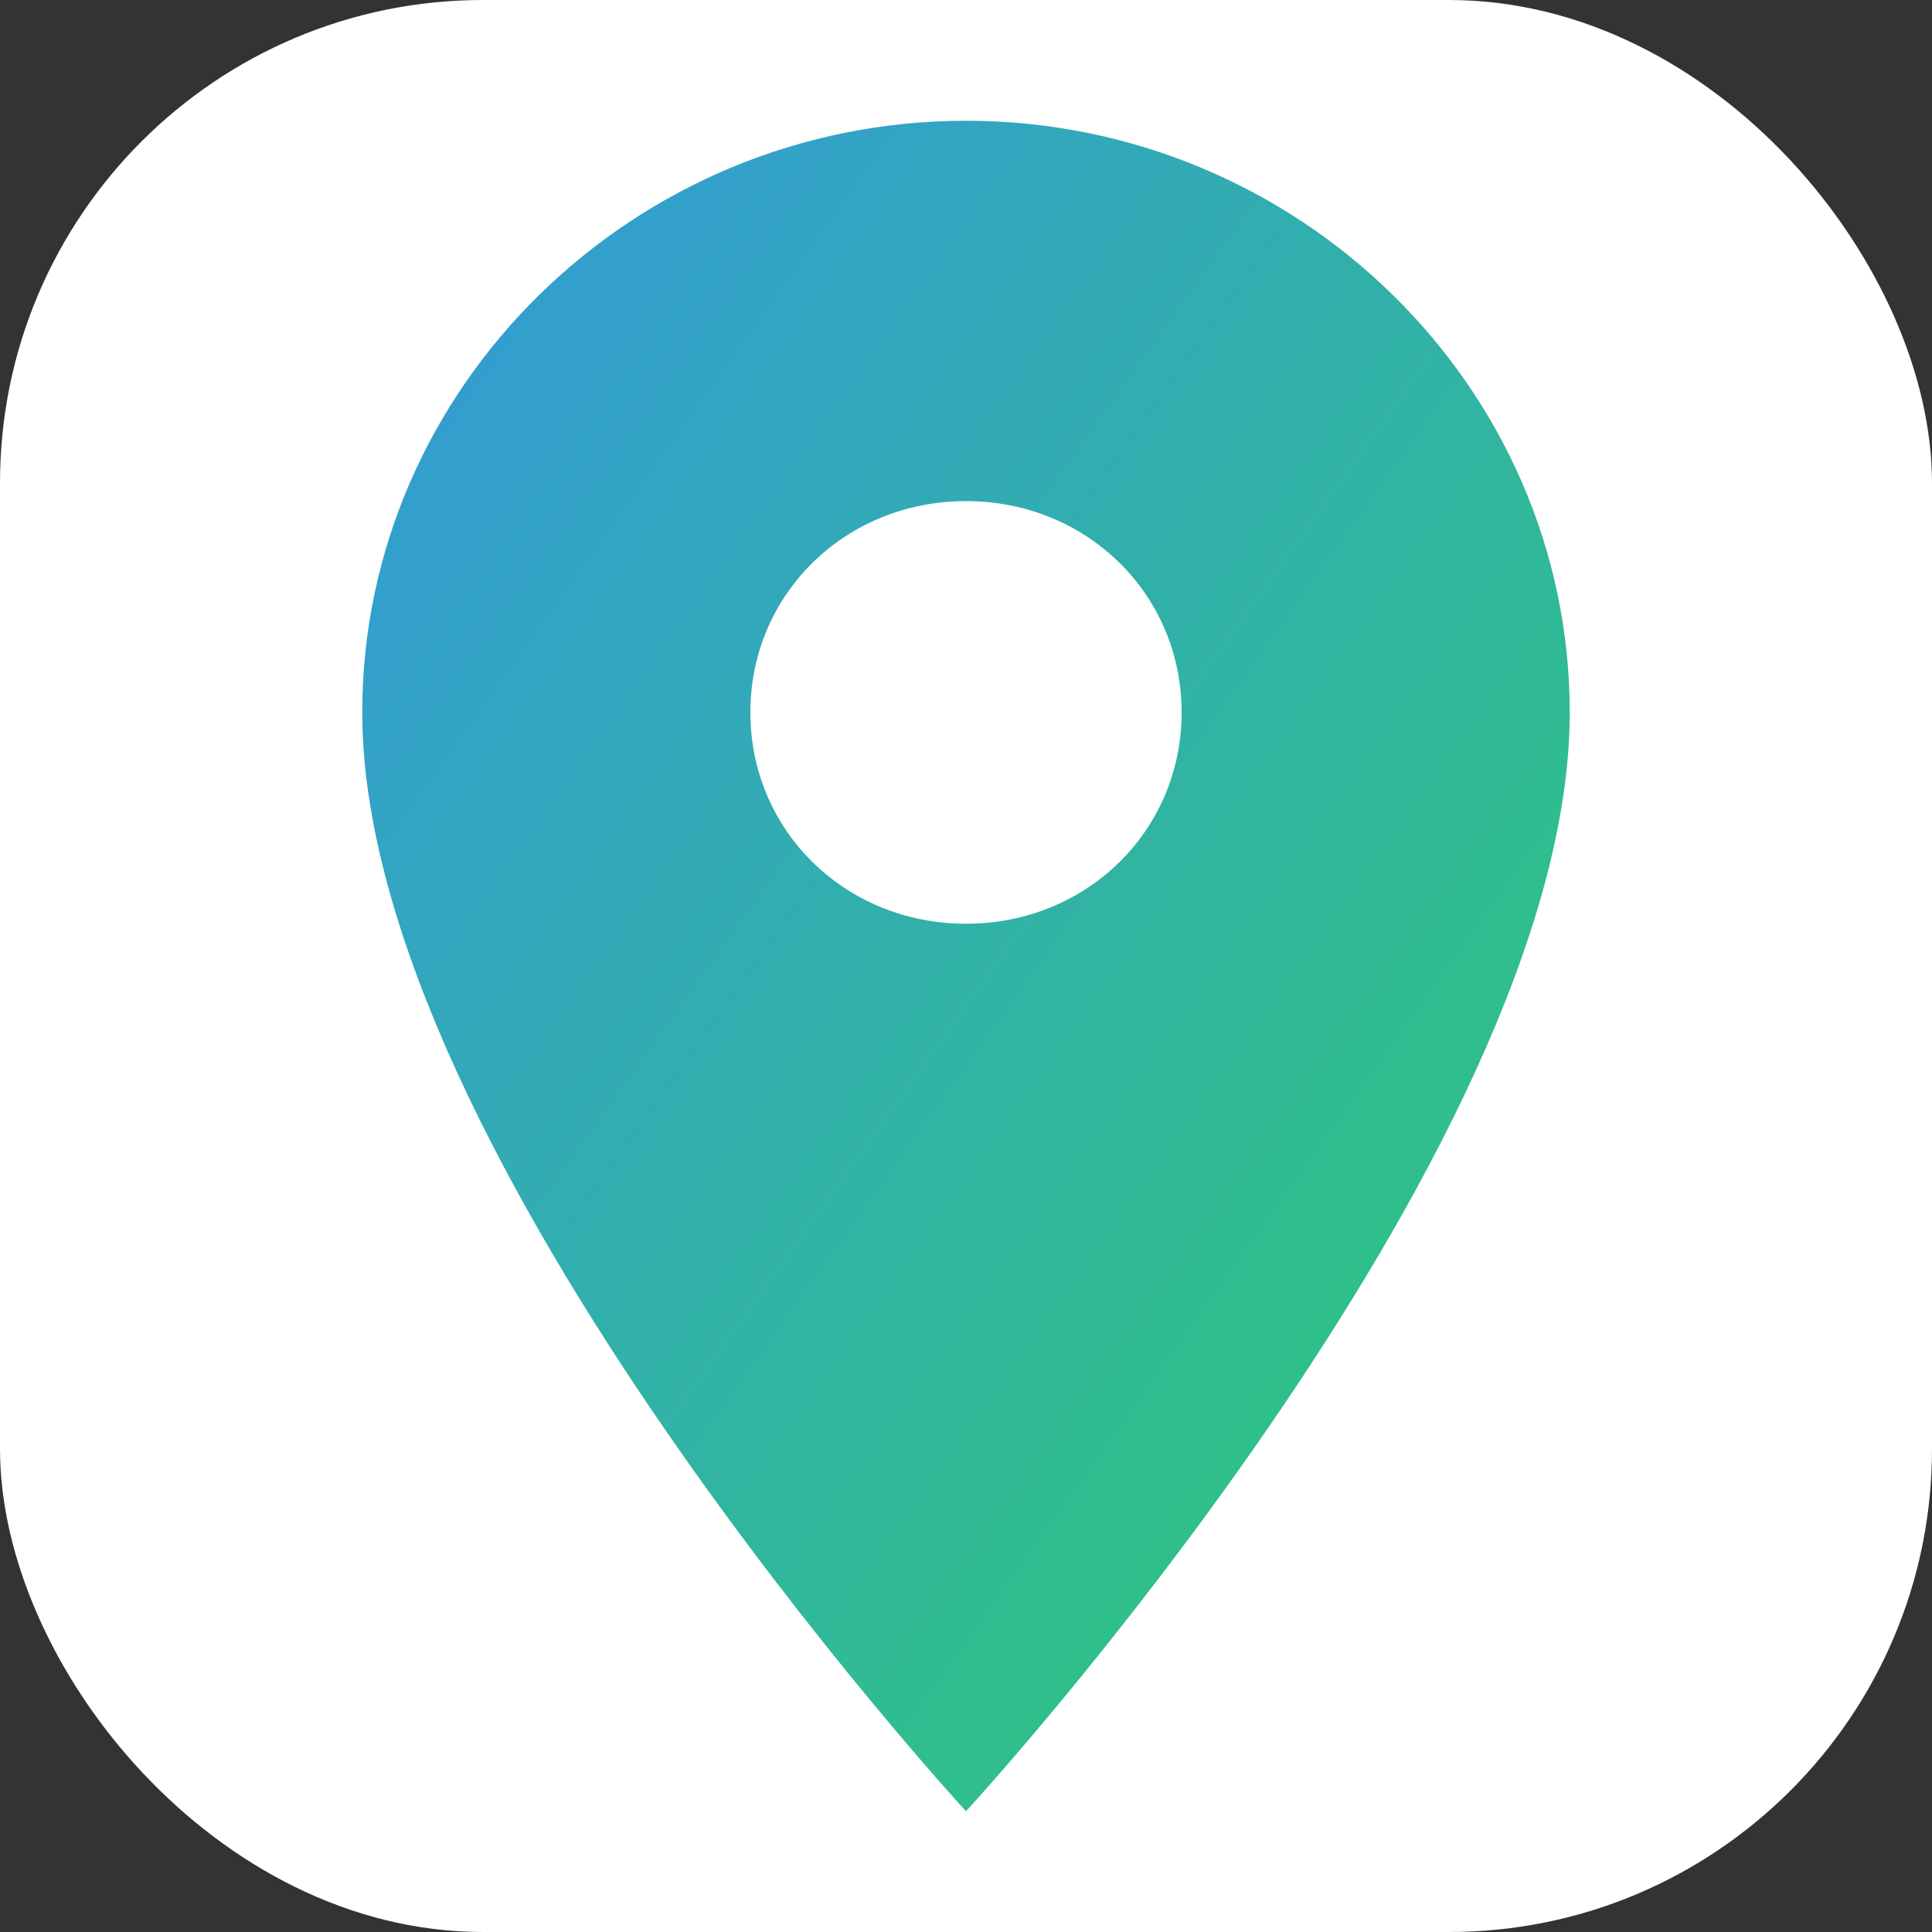
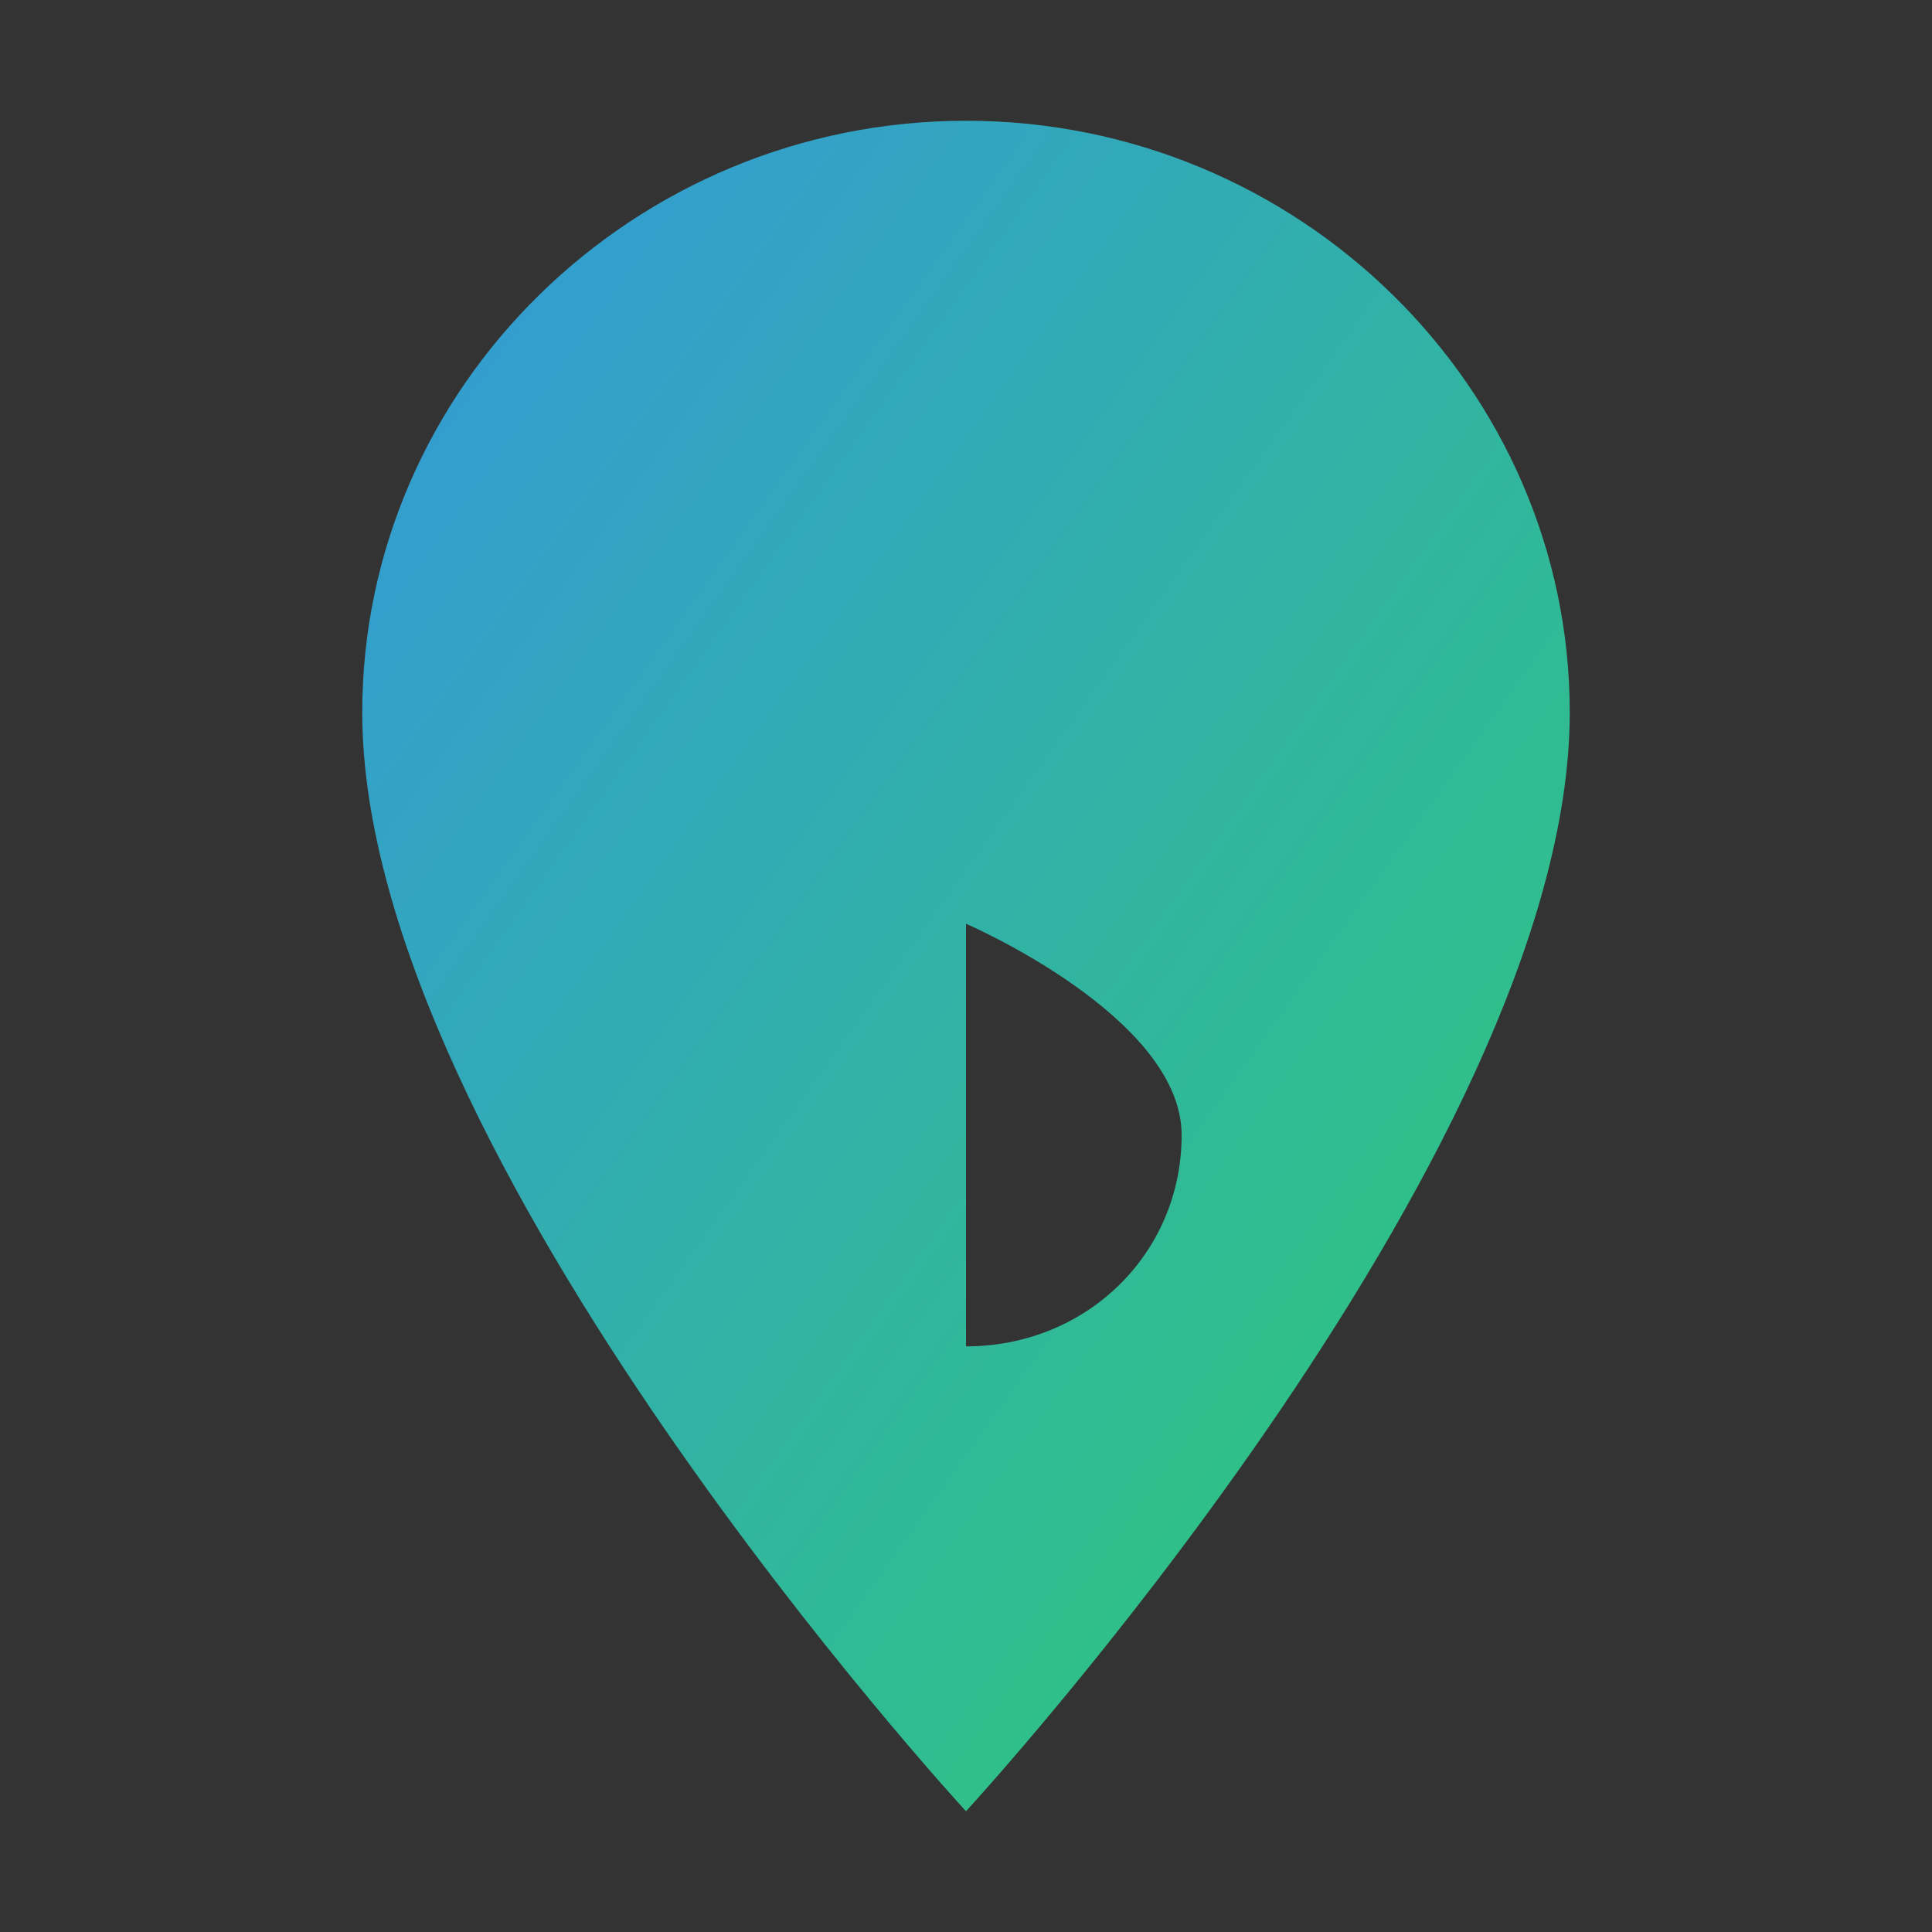
<svg xmlns="http://www.w3.org/2000/svg" viewBox="0 0 512 512">
  <rect x="0" y="0" width="512" height="512" fill="#333333" stroke="none" />
  <defs>
    <linearGradient id="gradient" x1="0%" y1="0%" x2="100%" y2="100%">
      <stop offset="0%" stop-color="#3498db" />
      <stop offset="100%" stop-color="#2ecc71" />
    </linearGradient>
  </defs>
-   <rect width="512" height="512" rx="128" fill="white" />
-   <path fill="url(#gradient)" d="M256 32c-88.004 0-160 70.557-160 156.801C96 306.4 256 480 256 480s160-173.6 160-291.199C416 102.557 344.004 32 256 32zm0 212.801c-31.996 0-57.144-24.645-57.144-56 0-31.357 25.147-56 57.144-56s57.144 24.643 57.144 56c0 31.355-25.148 56-57.144 56z" />
+   <path fill="url(#gradient)" d="M256 32c-88.004 0-160 70.557-160 156.801C96 306.4 256 480 256 480s160-173.6 160-291.199C416 102.557 344.004 32 256 32zm0 212.801s57.144 24.643 57.144 56c0 31.355-25.148 56-57.144 56z" />
</svg>